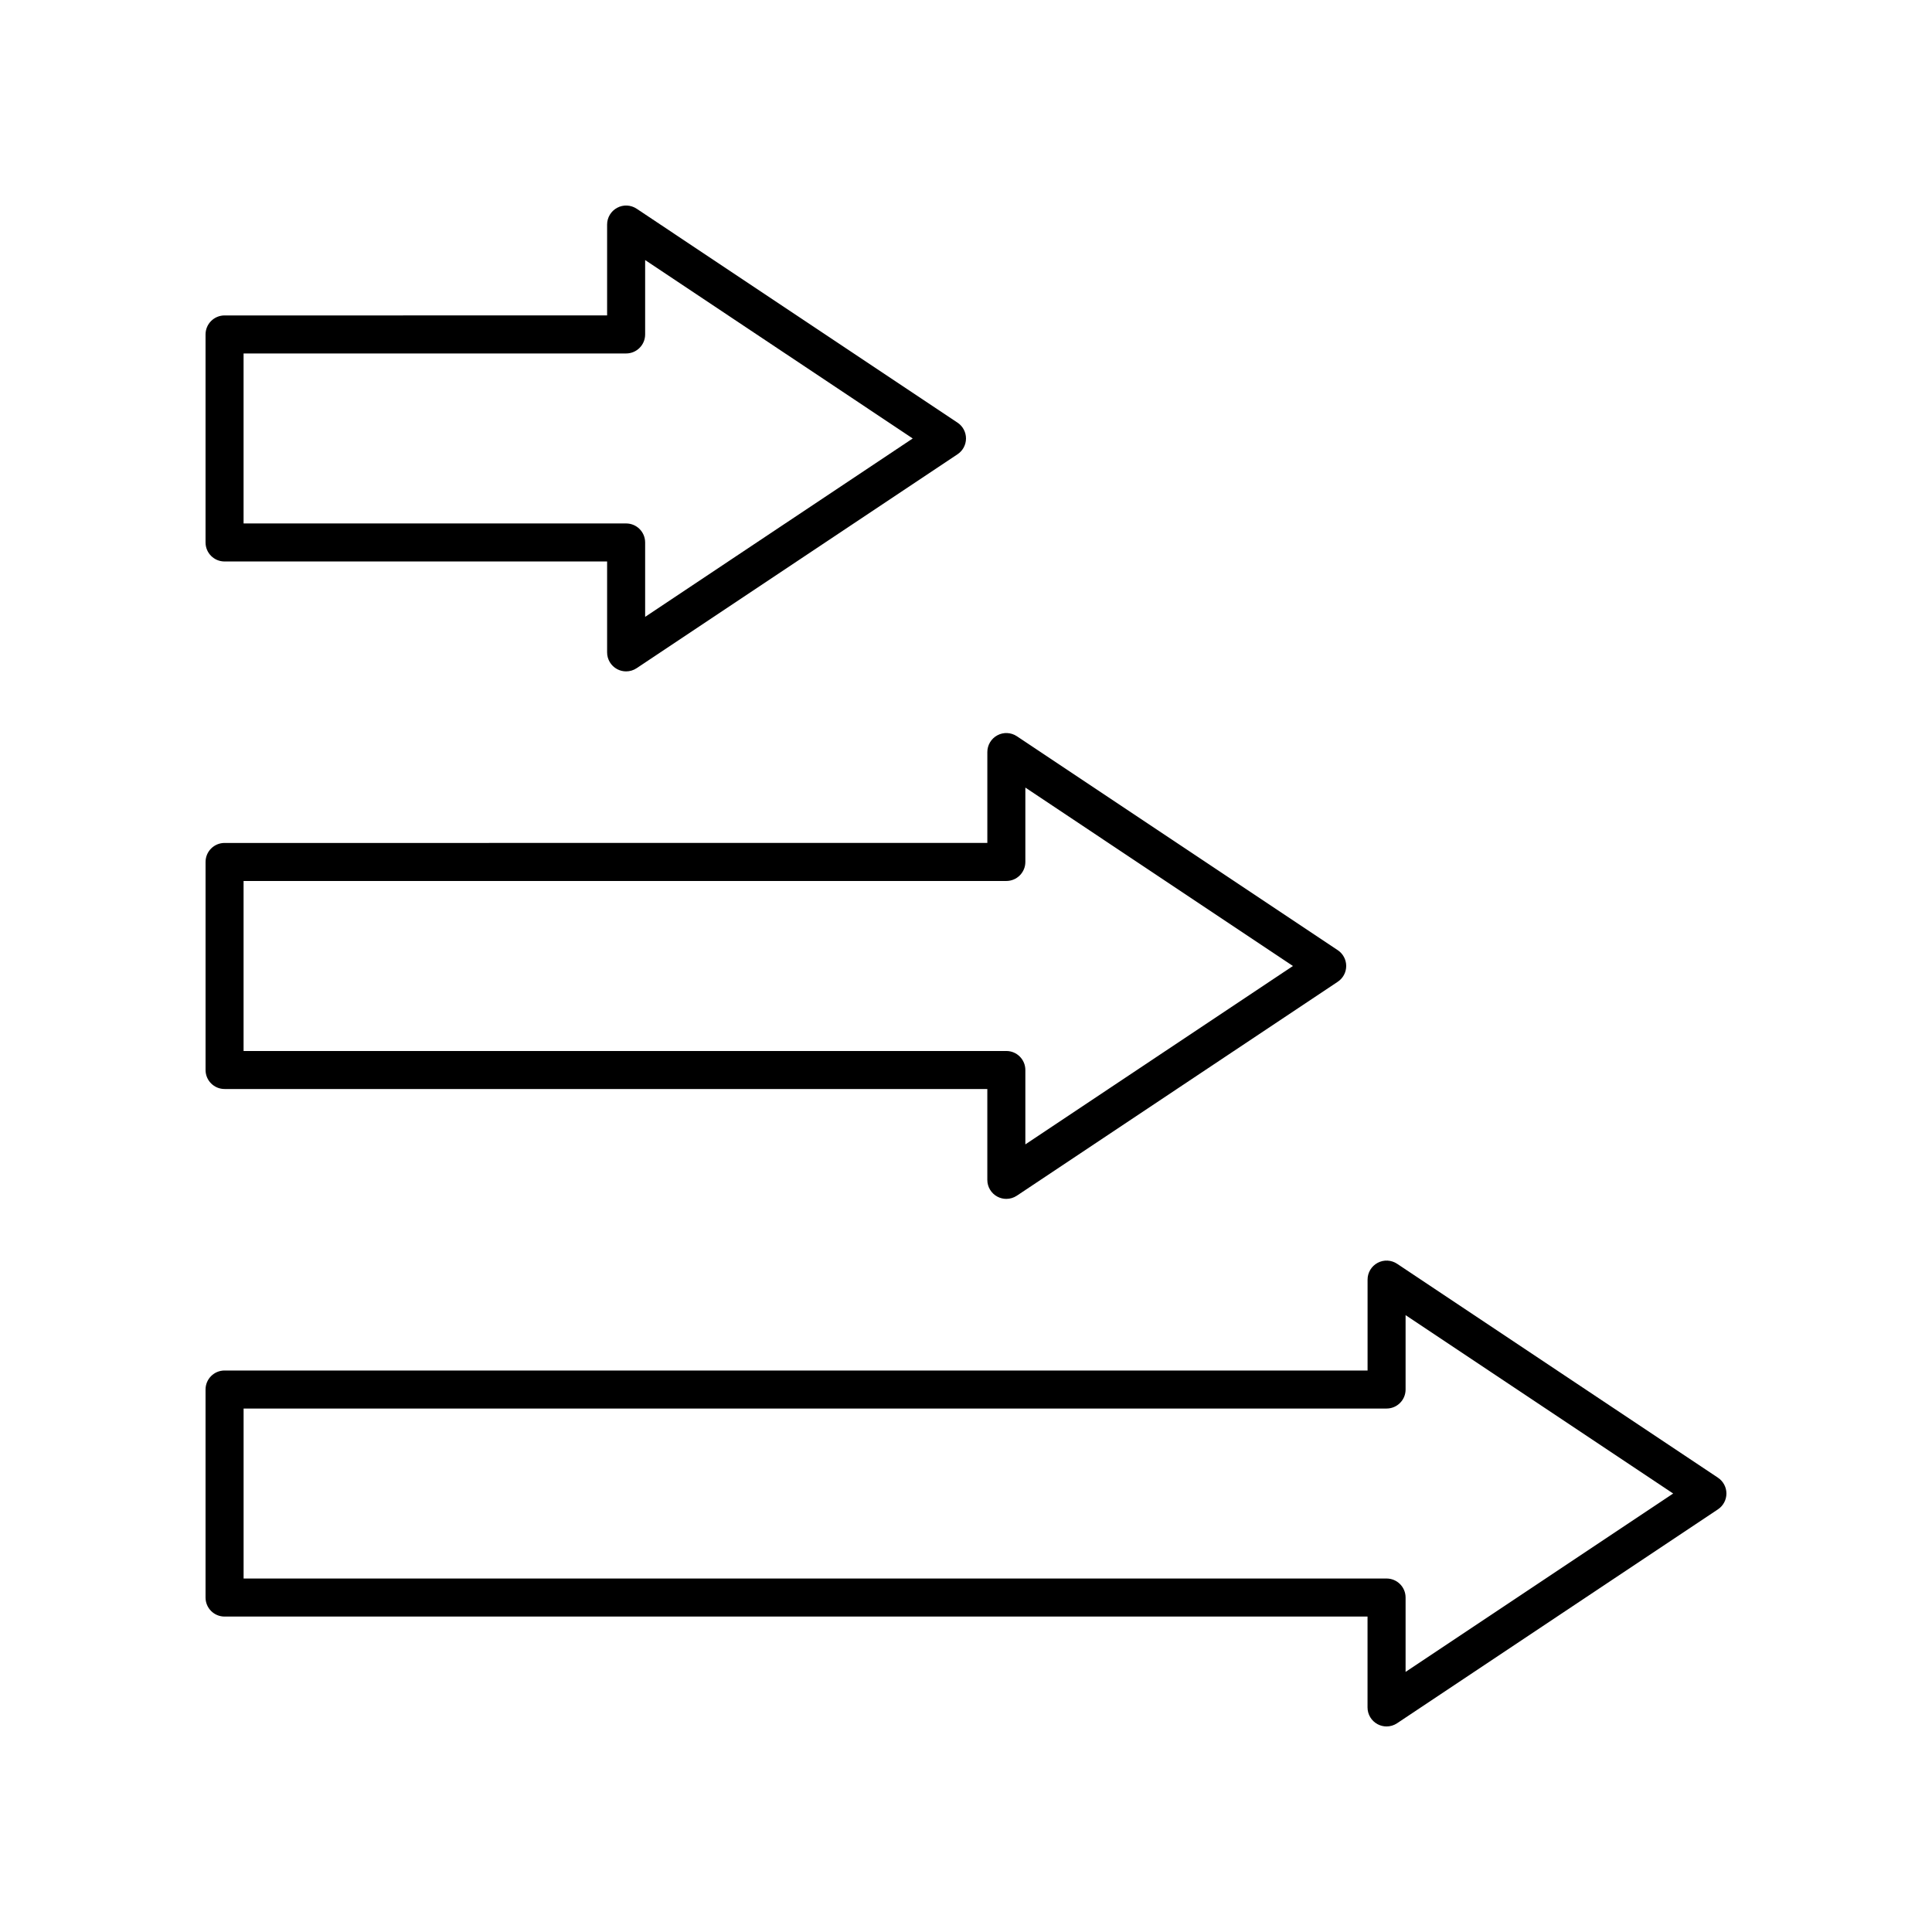
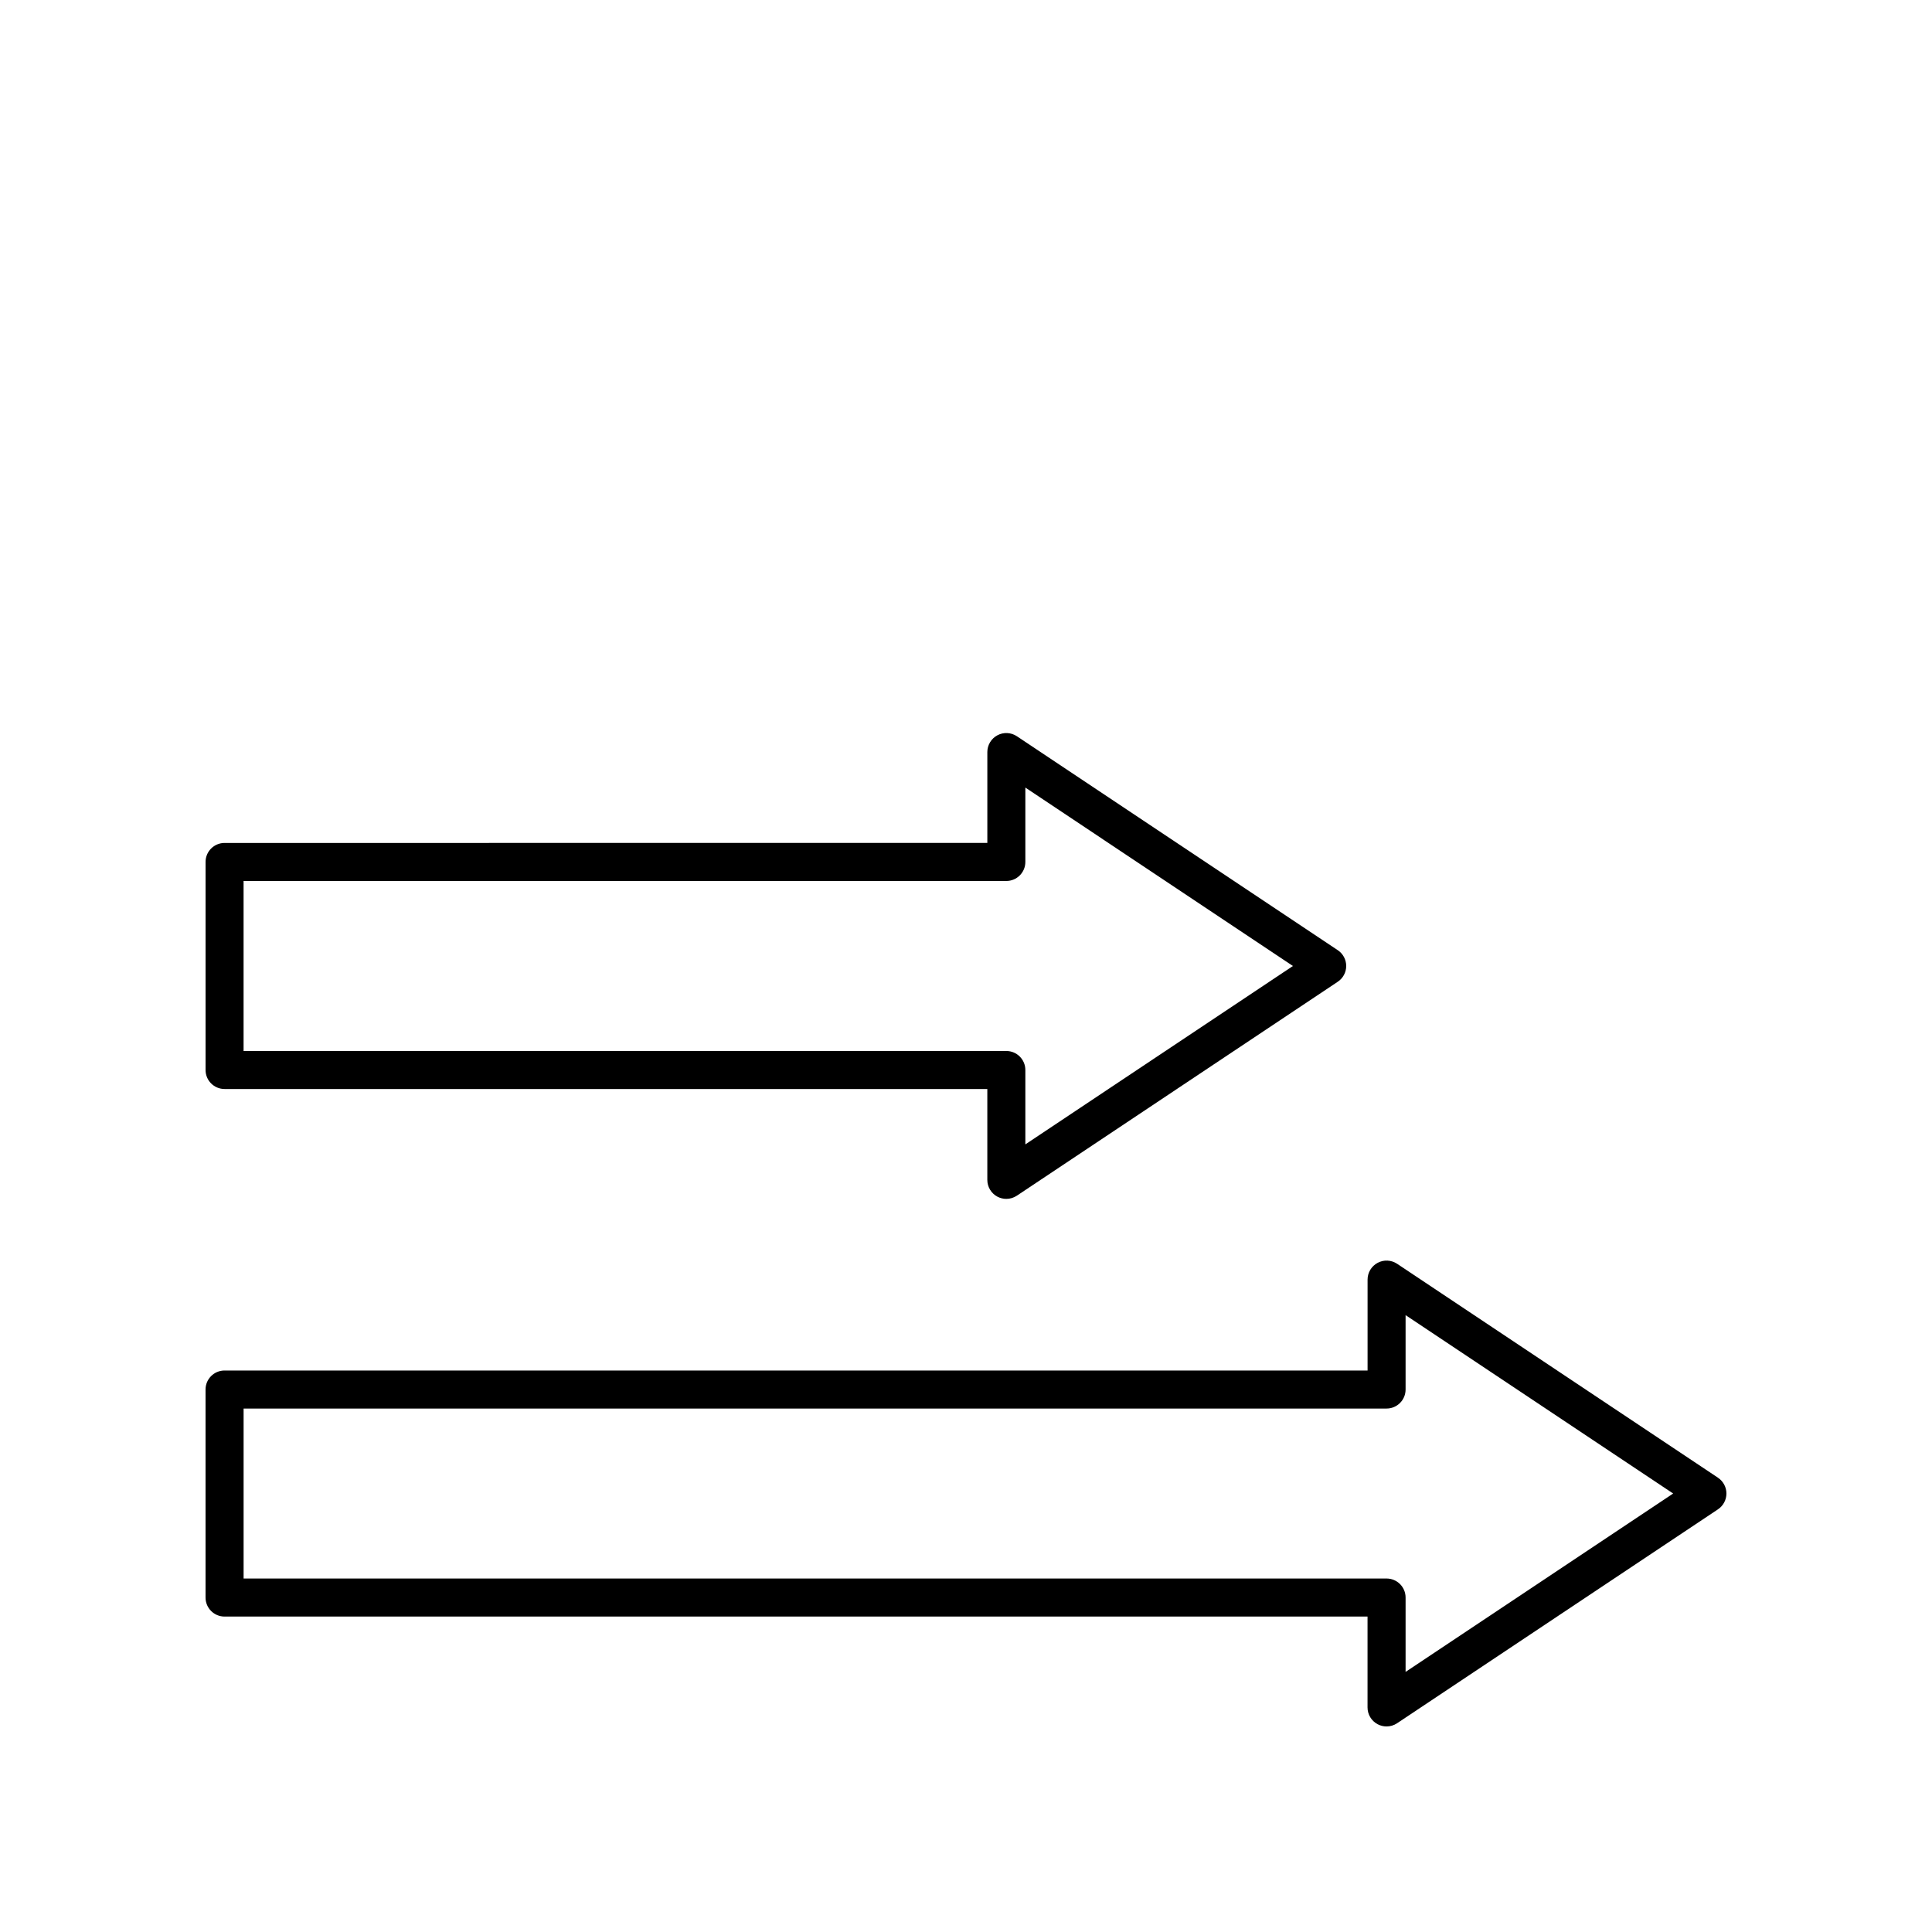
<svg xmlns="http://www.w3.org/2000/svg" fill="#000000" width="800px" height="800px" version="1.1" viewBox="144 144 512 512">
  <g>
-     <path d="m203.51 292.8h101.38v24.09c0 1.859 1.023 3.566 2.66 4.441 0.742 0.398 1.562 0.594 2.375 0.594 0.977 0 1.949-0.285 2.793-0.848l85.031-56.688c1.406-0.934 2.25-2.508 2.25-4.188 0-1.684-0.84-3.258-2.242-4.191l-85.031-56.691c-1.551-1.031-3.539-1.133-5.172-0.25-1.641 0.875-2.664 2.582-2.664 4.441v24.082l-101.38 0.004c-2.781 0-5.039 2.254-5.039 5.039v55.129c0.004 2.781 2.258 5.035 5.039 5.035zm5.039-55.129h101.38c2.781 0 5.039-2.254 5.039-5.039v-19.711l70.91 47.277-70.91 47.277v-19.715c0-2.785-2.254-5.039-5.039-5.039l-101.38 0.004z" />
    <path d="m203.51 432.6h202.14v24.082c0 1.859 1.023 3.566 2.66 4.441 0.742 0.398 1.562 0.594 2.375 0.594 0.977 0 1.949-0.285 2.793-0.848l85.031-56.688c1.406-0.93 2.25-2.504 2.25-4.184 0-1.684-0.84-3.258-2.242-4.191l-85.031-56.691c-1.551-1.031-3.539-1.133-5.172-0.25-1.637 0.875-2.66 2.582-2.66 4.441v24.082l-202.14 0.004c-2.781 0-5.039 2.254-5.039 5.039v55.133c0.004 2.785 2.258 5.035 5.039 5.035zm5.039-55.133h202.14c2.781 0 5.039-2.254 5.039-5.039v-19.711l70.91 47.281-70.91 47.277v-19.711c0-2.785-2.254-5.039-5.039-5.039h-202.14z" />
    <path d="m599.28 535.61-85.027-56.691c-1.547-1.031-3.539-1.133-5.172-0.25-1.637 0.875-2.66 2.582-2.66 4.441v24.09h-302.91c-2.781 0-5.039 2.254-5.039 5.039v55.129c0 2.785 2.254 5.039 5.039 5.039h302.9v24.082c0 1.859 1.023 3.566 2.66 4.441 0.746 0.398 1.566 0.598 2.379 0.598 0.977 0 1.949-0.285 2.793-0.848l85.031-56.688c1.402-0.934 2.246-2.512 2.246-4.191 0-1.684-0.844-3.258-2.246-4.191zm-82.785 51.465v-19.711c0-2.785-2.254-5.039-5.039-5.039l-302.9 0.004v-45.051h302.9c2.781 0 5.039-2.254 5.039-5.039v-19.715l70.91 47.277z" />
  </g>
</svg>